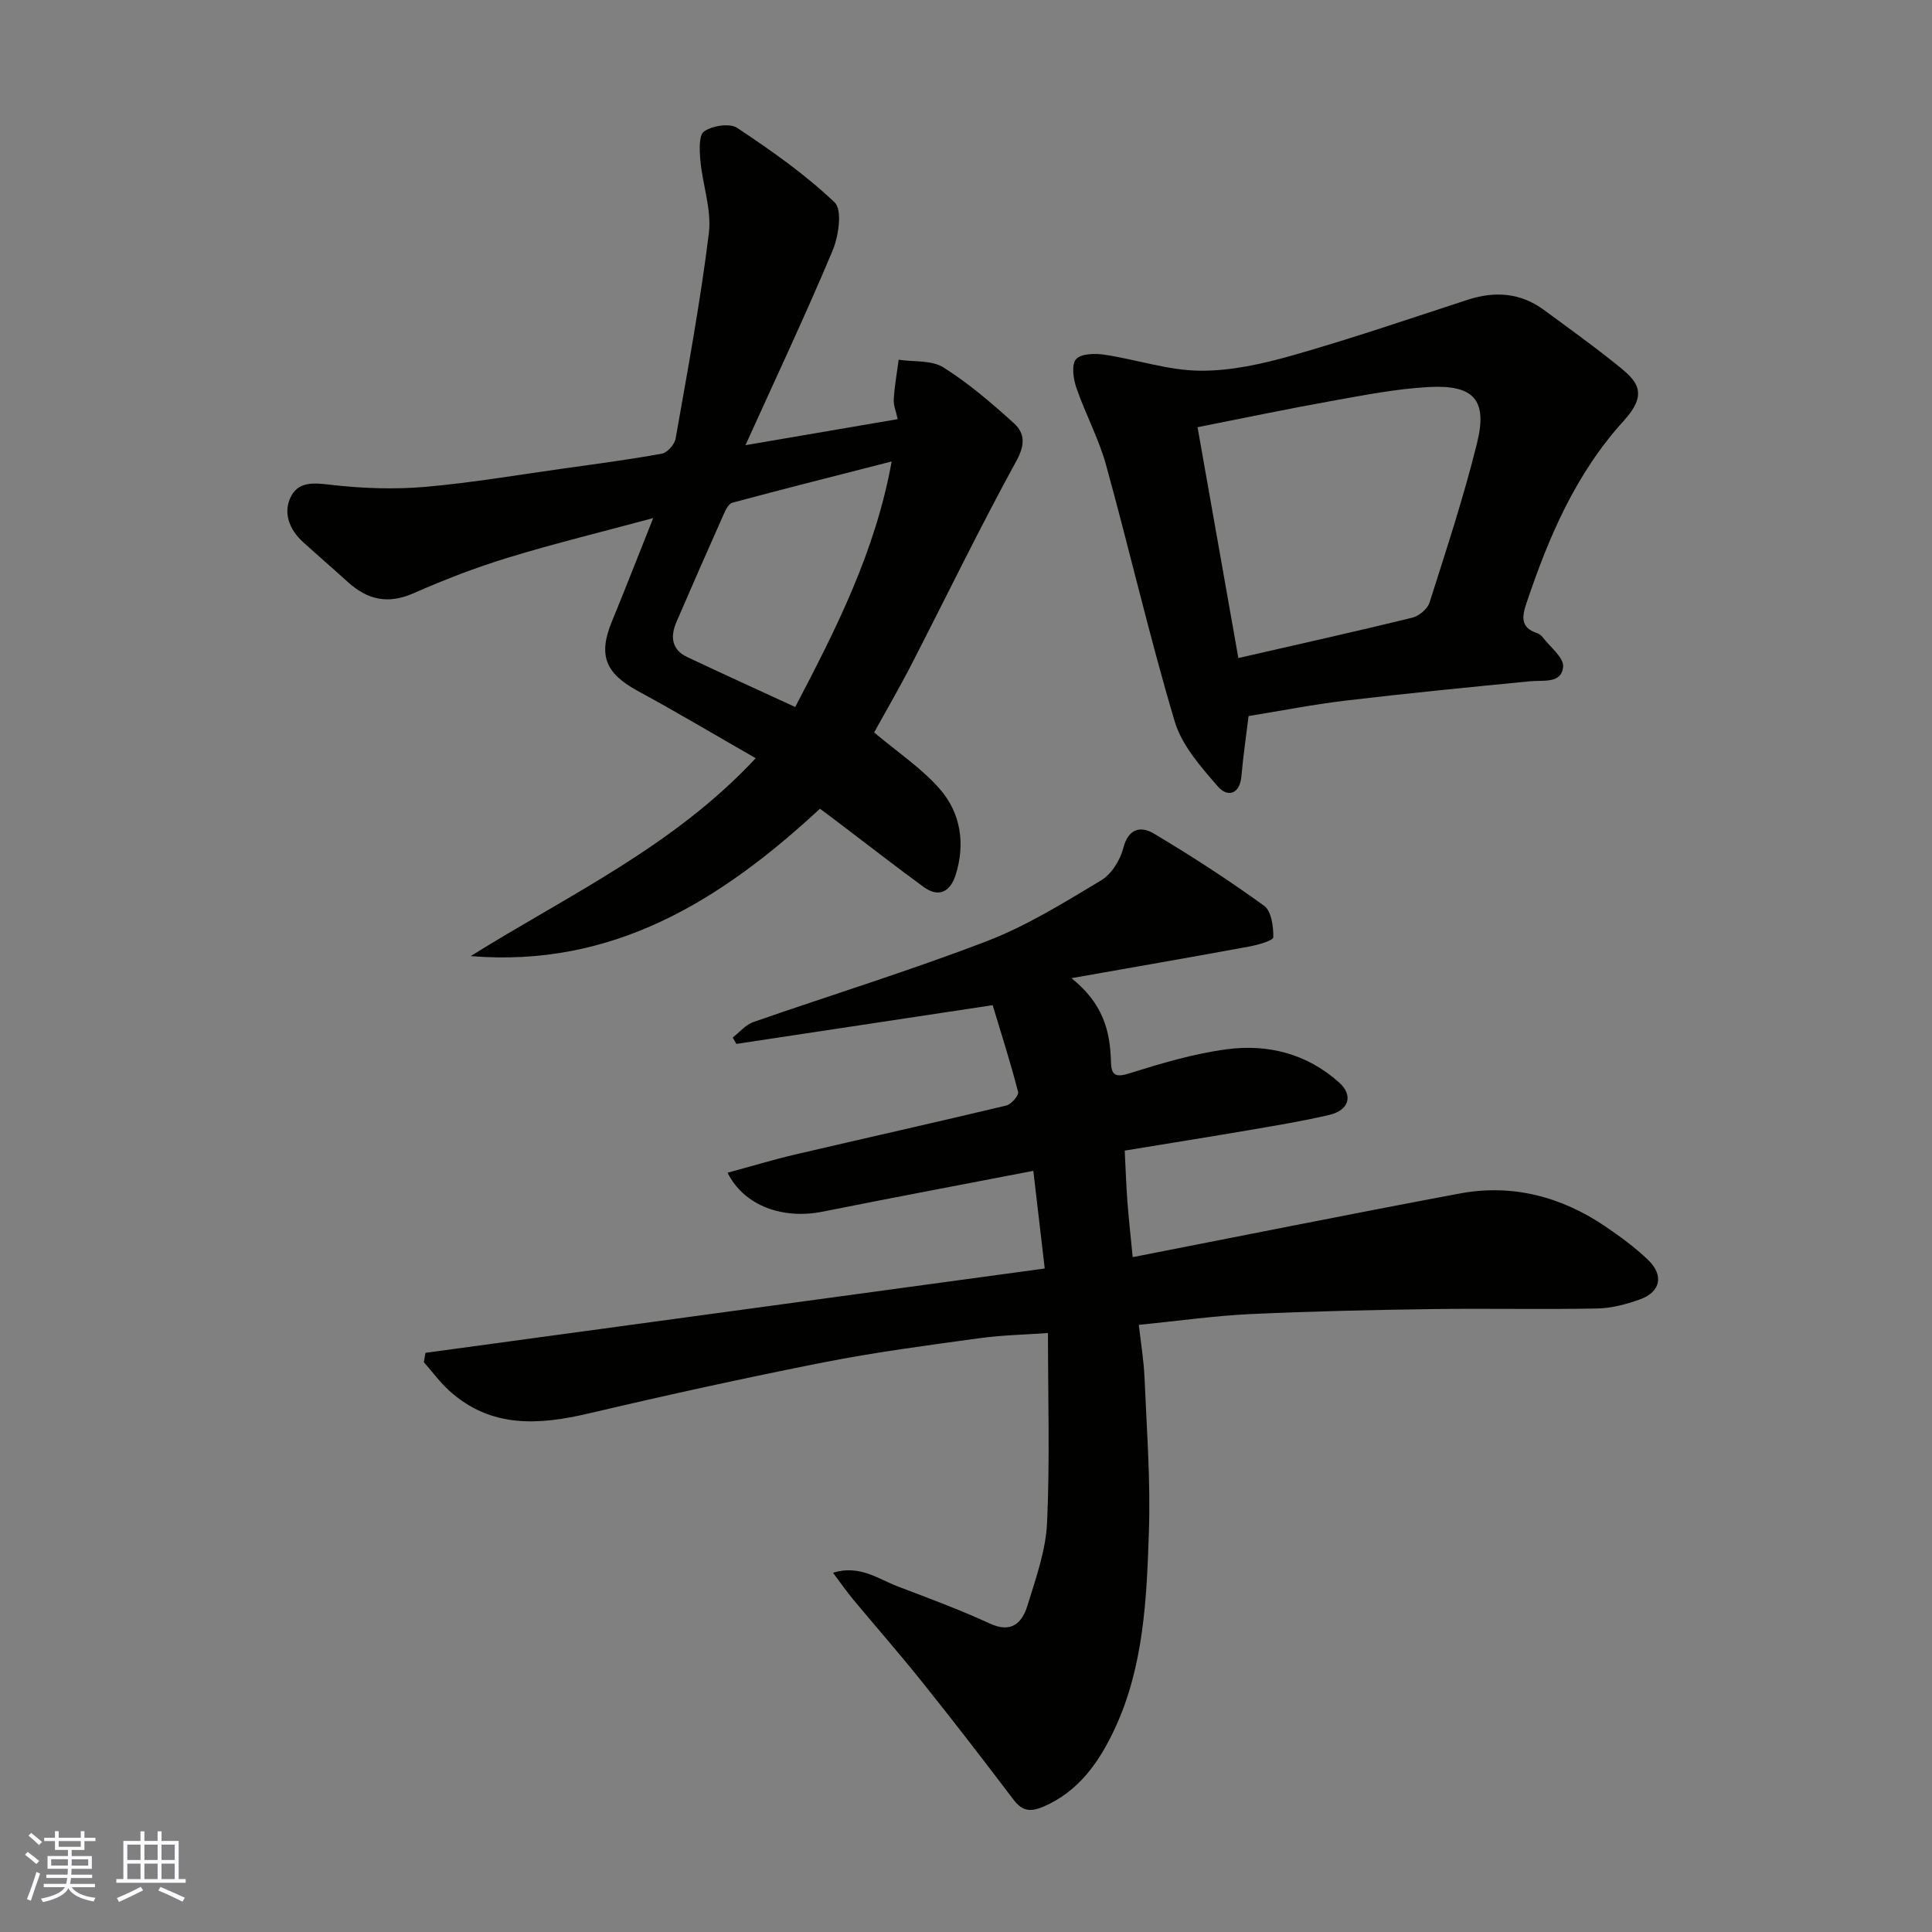
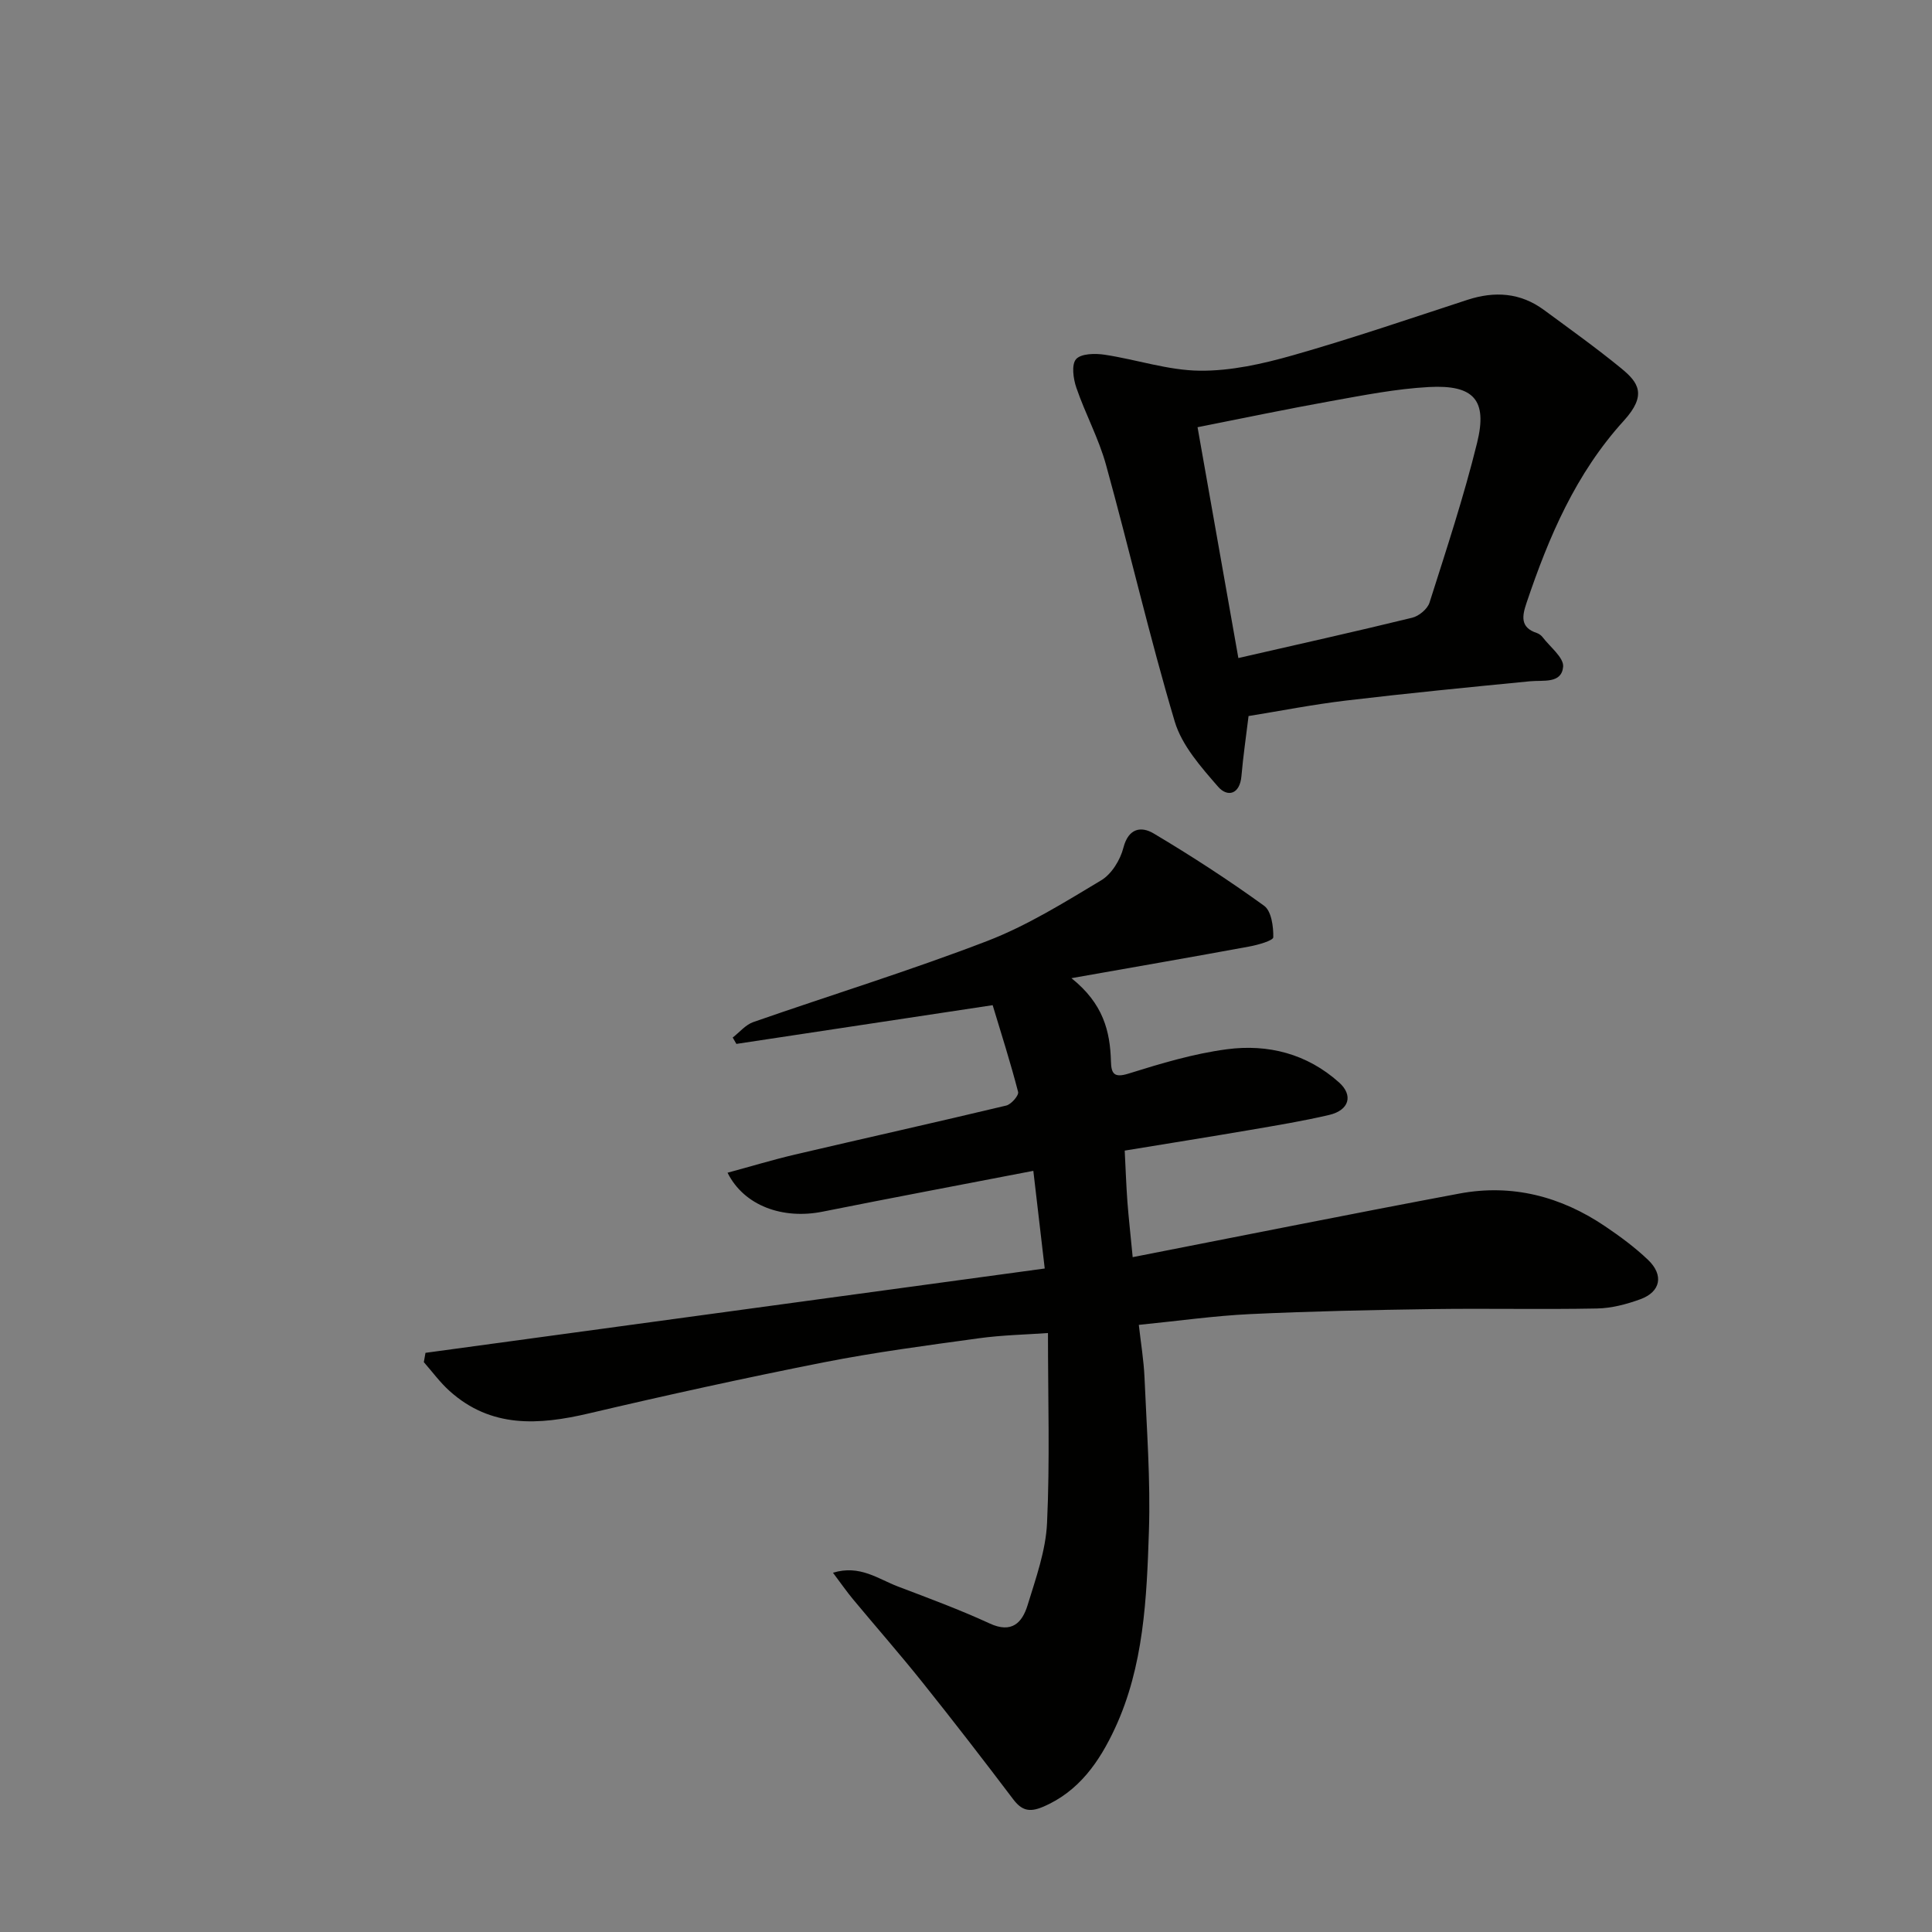
<svg xmlns="http://www.w3.org/2000/svg" enable-background="new 0 0 400 400" viewBox="0 0 400 400">
  <rect x="0" y="0" width="400" height="400" fill="#808080" stroke="none" />
  <g fill="#010100">
    <path d="m234.51 260.28c22.99-4.49 45.3-8.98 67.66-13.17 10.9-2.04 21.01.6 30.15 6.78 3.11 2.1 6.17 4.36 8.88 6.94 3.32 3.17 2.63 6.63-1.6 8.17-2.86 1.04-5.97 1.86-8.99 1.91-11.33.22-22.66-.04-33.99.12-12.6.18-25.21.45-37.8 1.04-7.38.35-14.72 1.4-23.04 2.23.4 3.62 1.02 7.27 1.18 10.94.45 10.6 1.26 21.22.91 31.8-.45 13.88-1.06 27.97-7.05 40.83-3.15 6.76-7.4 13.06-14.92 16.23-2.79 1.18-4.39.73-6.15-1.61-6.13-8.1-12.34-16.14-18.68-24.07-4.71-5.9-9.7-11.58-14.52-17.38-1.32-1.6-2.5-3.31-4.09-5.42 5.56-1.71 9.38 1.31 13.45 2.85 6.39 2.43 12.81 4.8 19.01 7.66 4.57 2.11 6.72-.18 7.83-3.79 1.71-5.58 3.77-11.3 4.03-17.03.6-12.87.19-25.79.19-39.32-4.39.32-9.45.41-14.42 1.1-10.68 1.47-21.39 2.88-31.96 4.96-16.29 3.22-32.51 6.78-48.67 10.58-10.39 2.44-20.27 3.08-28.85-4.65-1.97-1.77-3.56-3.96-5.32-5.96.11-.64.22-1.29.34-1.93 42.47-5.78 84.94-11.57 128.21-17.46-.78-6.71-1.55-13.31-2.36-20.22-14.7 2.84-29.18 5.56-43.62 8.45-8.22 1.65-16.26-1.18-19.69-8.06 4.77-1.29 9.33-2.67 13.95-3.76 14.58-3.41 29.2-6.67 43.76-10.15 1.03-.25 2.63-2.1 2.45-2.81-1.57-6.07-3.48-12.05-5.27-17.97-18.31 2.77-35.69 5.39-53.06 8.02-.25-.44-.51-.88-.76-1.32 1.41-1.09 2.66-2.64 4.26-3.2 16.12-5.62 32.47-10.65 48.39-16.77 8.28-3.18 15.99-7.99 23.64-12.58 2.16-1.29 3.96-4.23 4.6-6.75 1.05-4.09 3.71-4.47 6.25-2.96 7.83 4.66 15.5 9.64 22.88 14.98 1.51 1.09 1.94 4.3 1.9 6.52-.01.69-3.18 1.59-4.99 1.92-11.77 2.17-23.56 4.21-36.8 6.55 6.6 5.27 8.01 11 8.18 17.24.07 2.49.61 3.47 3.66 2.51 6.66-2.08 13.44-4.12 20.33-5.03 8.52-1.13 16.6.92 23.24 6.87 2.97 2.66 2.12 5.75-2.06 6.73-5.39 1.26-10.87 2.16-16.33 3.1-8.5 1.45-17.02 2.81-25.99 4.28.19 3.75.31 7.2.56 10.63.26 3.4.65 6.8 1.09 11.43z" />
-     <path d="m169.76 167.44c-20.56 19.06-42.89 32.94-72.31 30.51 20.12-12.58 41.9-22.6 59.01-40.97-8.36-4.79-16.3-9.52-24.42-13.93-6.71-3.64-8.23-7.41-5.36-14.36 2.77-6.73 5.4-13.51 8.56-21.43-10.66 2.88-20.41 5.25-30 8.18-6.68 2.04-13.24 4.57-19.63 7.39-5.31 2.35-9.58 1.33-13.64-2.37-3.05-2.78-6.18-5.46-9.23-8.23-2.92-2.66-4.24-6.26-2.4-9.62 1.77-3.22 5.32-2.54 8.81-2.16 6.25.68 12.65.89 18.9.35 9.6-.84 19.13-2.47 28.68-3.81 6.78-.95 13.58-1.84 20.32-3.07 1.13-.21 2.62-1.91 2.83-3.12 2.49-14.14 5.12-28.27 6.88-42.51.6-4.86-1.29-9.99-1.75-15.03-.19-2.07-.36-5.29.77-6.06 1.73-1.18 5.3-1.75 6.85-.72 7.05 4.69 14.08 9.61 20.17 15.43 1.63 1.55.83 6.98-.42 9.98-5.58 13.28-11.72 26.33-18.04 40.28 11.37-1.94 21.44-3.66 31.52-5.39-.34-1.6-.9-2.88-.82-4.12.17-2.74.66-5.45 1.02-8.18 3.12.47 6.8.05 9.25 1.58 5.23 3.29 10 7.39 14.6 11.56 2.28 2.06 2.37 4.45.52 7.81-7.59 13.84-14.48 28.07-21.71 42.12-2.53 4.92-5.32 9.7-7.74 14.1 4.81 4.05 9.74 7.33 13.52 11.62 4.41 5 5.4 11.38 3.36 17.86-1.05 3.34-3.37 4.88-6.64 2.5-5.67-4.14-11.22-8.47-16.82-12.71-1.63-1.26-3.3-2.49-4.64-3.48zm-5.12-21.06c8.51-16.26 16.6-32.2 19.97-50.84-11.35 2.91-22.18 5.64-32.96 8.53-.76.2-1.4 1.44-1.79 2.34-3.31 7.43-6.58 14.87-9.8 22.34-1.29 3-1.07 5.74 2.23 7.29 7.3 3.45 14.65 6.79 22.35 10.34z" />
    <path d="m258.5 148.25c-.52 4.29-1.12 8.34-1.47 12.4-.33 3.88-2.92 4.44-4.84 2.23-3.53-4.07-7.48-8.51-8.97-13.48-5.24-17.58-9.35-35.5-14.24-53.19-1.51-5.46-4.29-10.55-6.13-15.93-.64-1.85-1.05-4.8-.06-5.92 1.03-1.17 3.95-1.22 5.91-.92 6.59.99 13.12 3.24 19.69 3.31 6.42.07 13.01-1.41 19.25-3.18 12.16-3.46 24.14-7.56 36.17-11.49 5.65-1.84 10.96-1.5 15.83 2.08 5.39 3.97 10.85 7.87 16.03 12.11 3.58 2.93 5.36 5.52.52 10.84-9.95 10.94-15.52 24.01-20.13 37.69-.92 2.72-1.38 5.11 2.13 6.26.45.15.9.49 1.19.86 1.54 2.03 4.42 4.23 4.25 6.13-.33 3.55-4.09 2.73-6.85 3-12.73 1.24-25.46 2.49-38.16 4-6.78.81-13.5 2.13-20.12 3.2zm-2.11-12.01c12.3-2.82 24.18-5.46 36-8.35 1.39-.34 3.15-1.8 3.57-3.11 3.49-10.98 7.11-21.94 9.86-33.11 2.18-8.85-.67-12.04-9.98-11.54-6.81.37-13.59 1.71-20.32 2.92-9.2 1.65-18.35 3.58-27.58 5.4 2.85 16.06 5.59 31.59 8.45 47.79z" />
  </g>
-   <path d="m5.17 384 .55-.58c.85.61 1.65 1.24 2.4 1.87l-.59.64c-.83-.73-1.62-1.37-2.36-1.93m1.22 9.53-.82-.34c.71-1.76 1.37-3.64 1.98-5.63.24.13.5.25.76.36-.6 1.67-1.24 3.54-1.92 5.61m-.5-13.5.57-.54c.56.44 1.31 1.06 2.26 1.87l-.64.64c-.68-.66-1.41-1.32-2.19-1.97m3.25.46h2.24v-1.36h.77v1.36h4.57v-1.36h.76v1.36h2.28v.69h-2.28v1.84h-2.64v1.26h4.18v2.64h-4.21c0 .45-.02.86-.05 1.21h4.32v.69h-4.38c-.04.34-.1.75-.19 1.22h5.15v.69h-4.82c.87 1.19 2.51 1.92 4.93 2.19-.17.31-.3.57-.37.76-2.77-.49-4.52-1.41-5.26-2.76-.56 1.26-2.3 2.23-5.24 2.9-.12-.24-.26-.48-.43-.72 2.73-.55 4.38-1.34 4.96-2.38h-4.38v-.69h4.65c.1-.38.17-.79.21-1.22h-4.32v-.69h4.4c.03-.34.05-.75.05-1.21h-4.2v-2.64h4.23v-1.26h-2.69v-1.84h-2.24zm1.46 4.46v1.29h3.45c.01-.4.02-.57.01-.53v-.32-.45h-3.46zm1.55-2.59h4.57v-1.19h-4.57zm6.11 2.59h-3.42v.77c-.01.19-.01.37-.02.53h3.44z" fill="#fbfafc" />
-   <path d="m32.63 379.16h.82v1.98h3.54v7.89h1.45v.78h-14.36v-.78h1.46v-7.89h3.54v-1.98h.82v1.98h2.73zm-3.49 11.48.5.73c-1.61.82-3.28 1.63-5 2.41-.13-.27-.28-.55-.44-.82 1.75-.72 3.4-1.49 4.94-2.32m-2.78-5.55h2.73v-3.18h-2.73zm0 3.95h2.73v-3.2h-2.73zm3.54-3.95h2.73v-3.18h-2.73zm0 3.95h2.73v-3.2h-2.73zm7.89 4.68c-1.84-.92-3.51-1.7-5.02-2.32l.45-.73c1.89.8 3.57 1.55 5.04 2.23zm-1.62-11.81h-2.73v3.18h2.73zm-2.73 7.13h2.73v-3.2h-2.73z" fill="#fbfafc" />
</svg>